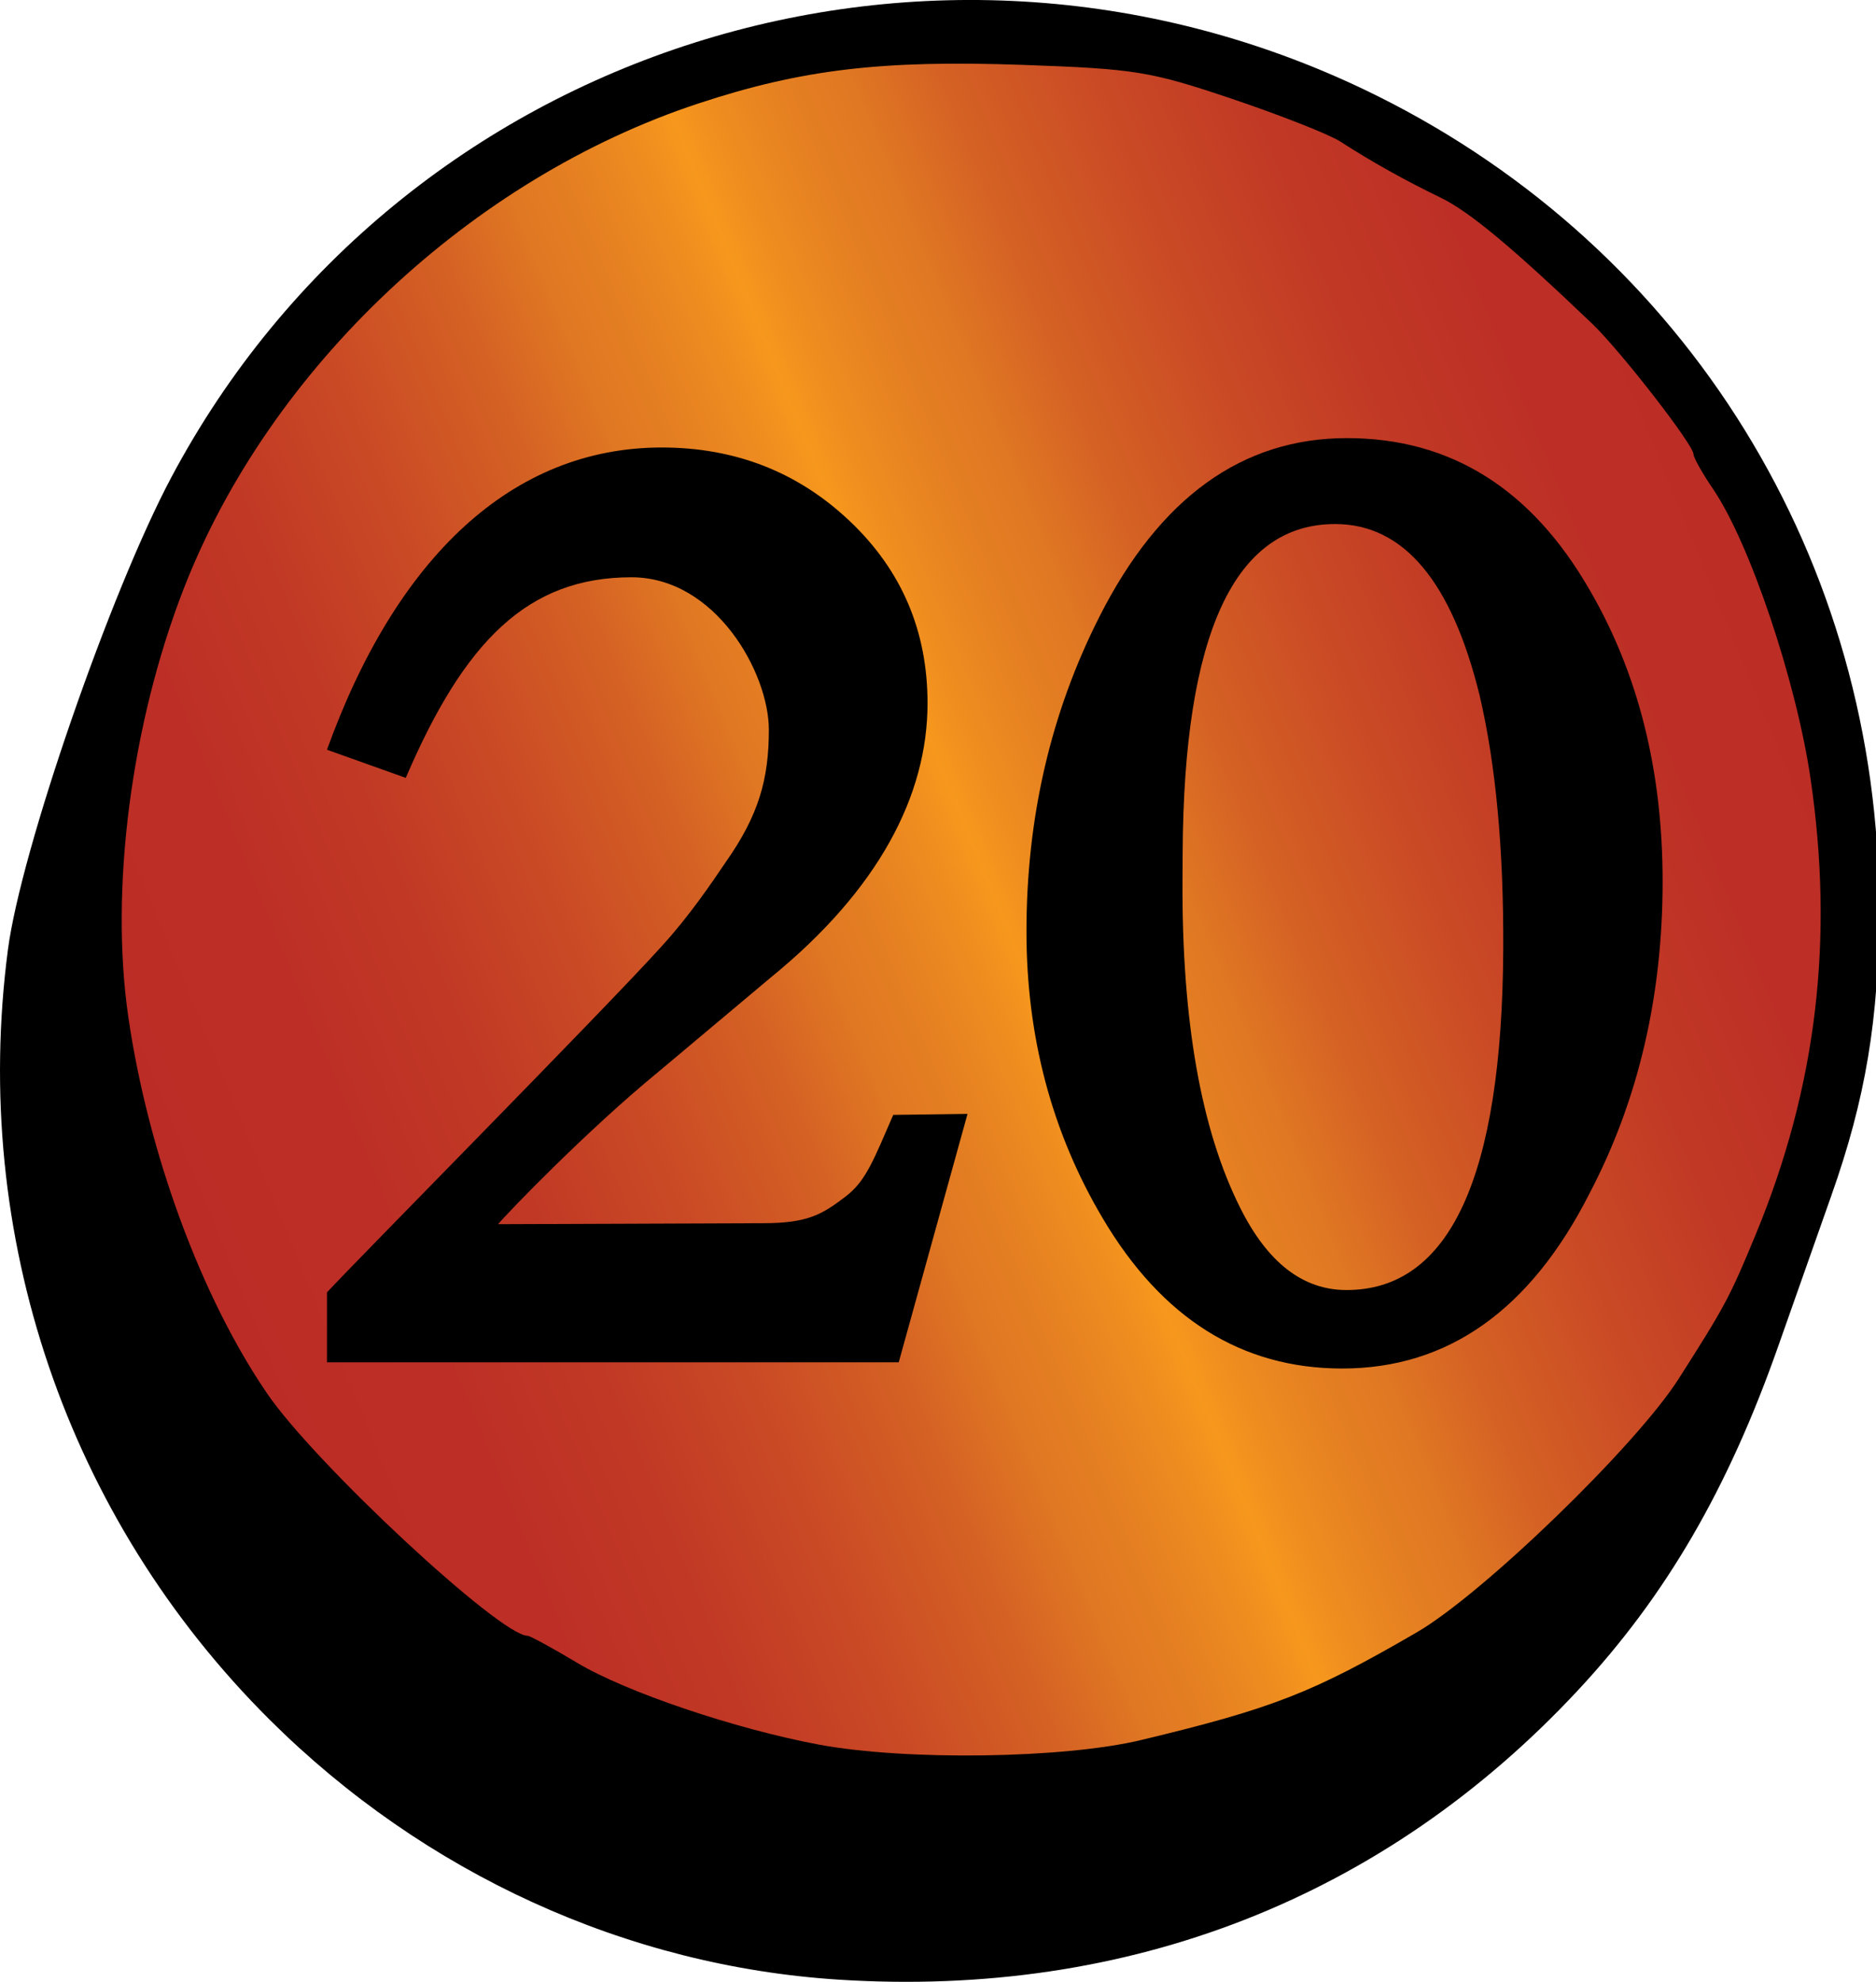
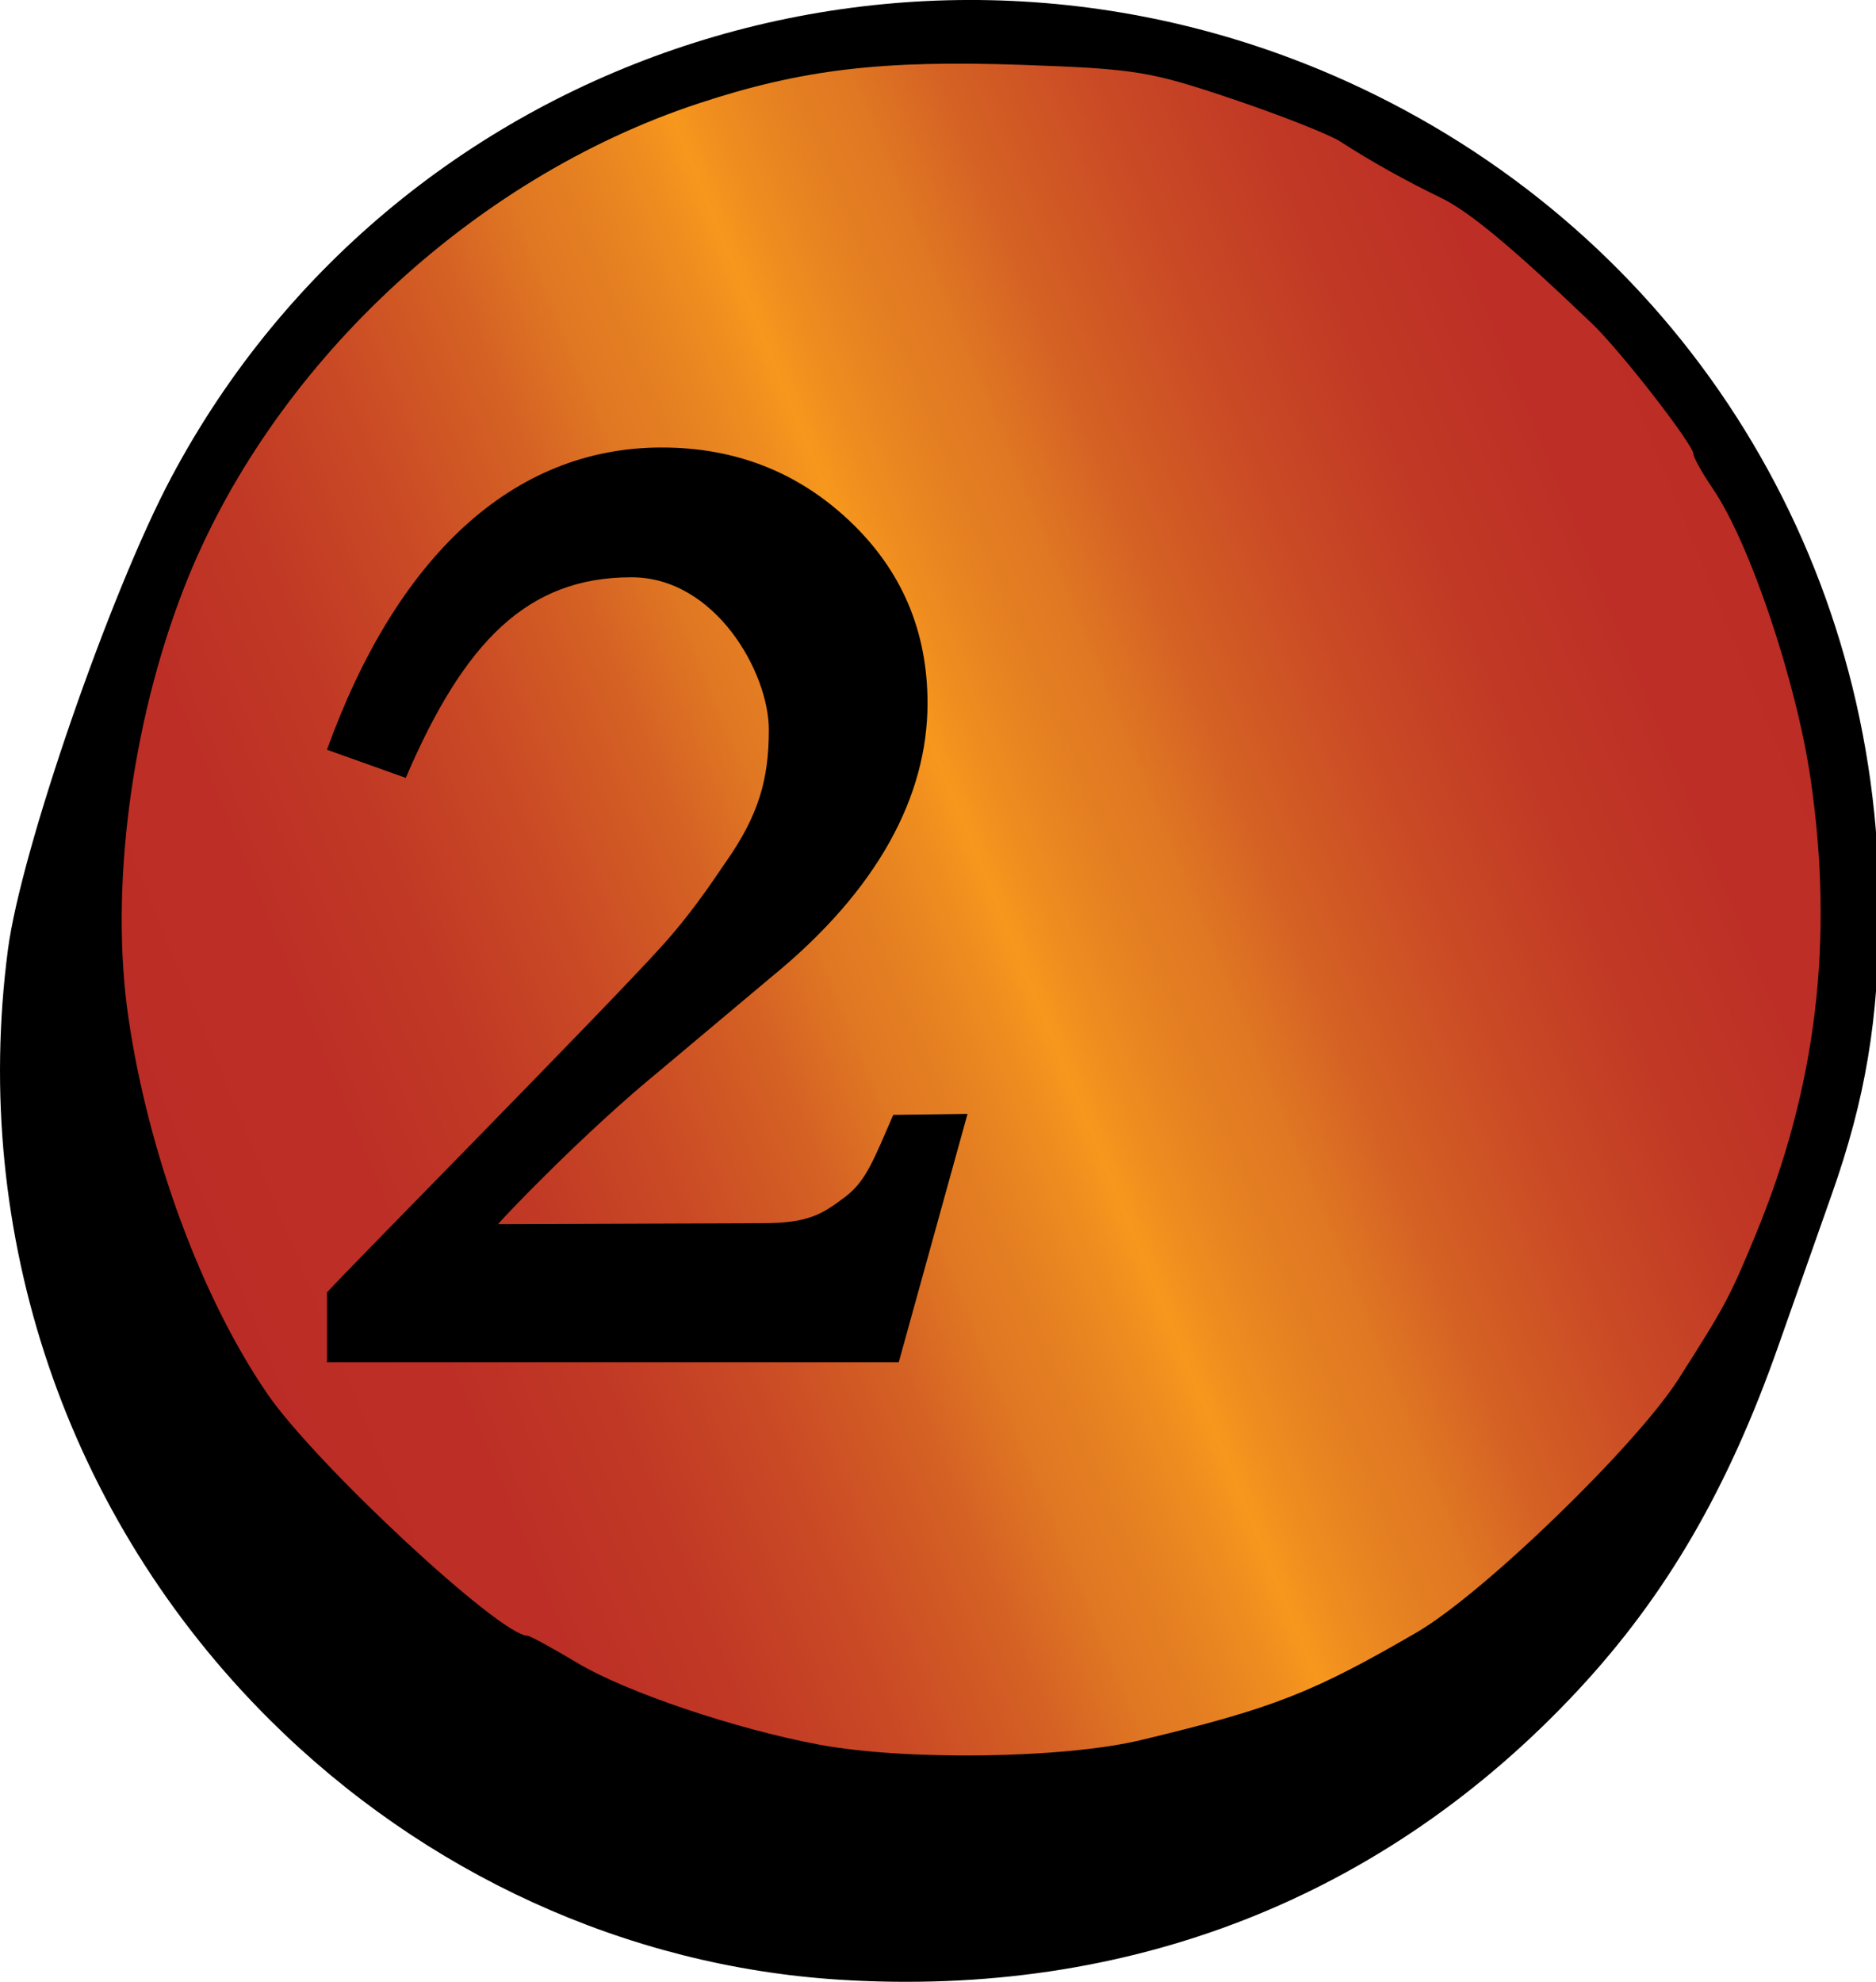
<svg xmlns="http://www.w3.org/2000/svg" version="1.1" id="Layer_1" x="0px" y="0px" width="47.334px" height="50px" viewBox="0 0 47.334 50" enable-background="new 0 0 47.334 50" xml:space="preserve">
  <g>
    <g id="layer6">
      <path id="path2987" d="M21.17,49.945c-5.352-0.34-10.461-2.674-14.363-6.555C1.684,38.292-0.743,31.157,0.2,23.958    c0.327-2.5,2.583-9.022,4.122-11.914C10.109,1.163,23.605-3.111,34.733,2.411c7.843,3.892,12.692,11.747,12.679,20.534    c-0.004,2.767-0.341,4.78-1.204,7.216c-0.33,0.931-0.93,2.632-1.333,3.78c-1.274,3.629-2.841,6.32-5.065,8.707    C34.931,47.884,28.478,50.41,21.17,49.945z" />
    </g>
    <g id="layer4">
      <linearGradient id="path3005_1_" gradientUnits="userSpaceOnUse" x1="21.345" y1="1159.019" x2="62.307" y2="1142.114" gradientTransform="matrix(1 0 0 1 -16.72 -1127.891)">
        <stop offset="0" style="stop-color:#BB2C26" />
        <stop offset="0.11" style="stop-color:#BD2F26" />
        <stop offset="0.19" style="stop-color:#C13925" />
        <stop offset="0.27" style="stop-color:#CA4A25" />
        <stop offset="0.35" style="stop-color:#D56224" />
        <stop offset="0.4" style="stop-color:#E07823" />
        <stop offset="0.43" style="stop-color:#E47E22" />
        <stop offset="0.48" style="stop-color:#F08E1F" />
        <stop offset="0.5" style="stop-color:#F7981D" />
        <stop offset="0.52" style="stop-color:#F08E1F" />
        <stop offset="0.57" style="stop-color:#E47E22" />
        <stop offset="0.6" style="stop-color:#E07823" />
        <stop offset="0.65" style="stop-color:#D56224" />
        <stop offset="0.73" style="stop-color:#CA4A25" />
        <stop offset="0.81" style="stop-color:#C13925" />
        <stop offset="0.89" style="stop-color:#BD2F26" />
        <stop offset="1" style="stop-color:#BB2C26" />
      </linearGradient>
      <path id="path3005" fill="url(#path3005_1_)" d="M28.796,43.898c3.321-0.797,4.32-1.188,6.95-2.715    c1.669-0.969,5.53-4.705,6.608-6.396c1.172-1.837,1.293-2.063,1.947-3.647c1.535-3.718,1.98-7.438,1.379-11.513    c-0.363-2.458-1.531-5.924-2.451-7.28c-0.274-0.403-0.5-0.803-0.5-0.889c0-0.237-1.842-2.608-2.558-3.293    c-2.017-1.928-3.099-2.828-3.819-3.177c-0.896-0.433-1.76-0.916-2.531-1.415c-0.277-0.18-1.508-0.665-2.732-1.078    c-2.07-0.697-2.441-0.758-5.281-0.858c-3.563-0.126-5.581,0.114-8.185,0.973C11.88,4.504,6.801,9.289,4.638,14.846    c-1.331,3.42-1.871,7.594-1.399,10.82c0.502,3.438,1.849,7.083,3.511,9.505c1.217,1.772,5.868,6.097,6.559,6.097    c0.063,0,0.628,0.308,1.255,0.684c1.229,0.736,3.983,1.667,6.1,2.063C22.861,44.424,26.847,44.368,28.796,43.898z" />
    </g>
    <path d="M24.412,28.102l-1.736,6.268H8.25v-1.764c0.701-0.765,7.04-7.172,8.441-8.729c0.7-0.765,1.244-1.572,1.62-2.126   c0.835-1.187,1.088-2.099,1.088-3.34c0-1.441-1.346-3.847-3.467-3.847c-2.612,0-4.212,1.604-5.694,5.061L8.25,18.915   c1.751-4.854,4.673-7.625,8.445-7.625c1.859,0,3.441,0.62,4.748,1.859c1.308,1.241,1.96,2.771,1.96,4.593   c0,2.323-1.232,4.701-3.953,6.917l-2.834,2.379c-1.805,1.479-3.807,3.557-4.049,3.847l6.681-0.025c1.158,0,1.508-0.232,2.101-0.683   c0.511-0.396,0.705-0.942,1.189-2.05L24.412,28.102z" />
-     <path d="M25.899,23.501c0-2.872,0.613-5.52,1.841-7.943c1.521-3.003,3.604-4.505,6.245-4.505c2.615,0,4.656,1.278,6.125,3.833   c1.227,2.108,1.84,4.559,1.84,7.35c0,2.899-0.613,5.521-1.84,7.864c-1.495,2.951-3.577,4.426-6.245,4.426   c-2.536,0-4.55-1.265-6.044-3.793C26.541,28.572,25.899,26.162,25.899,23.501z M29.836,22.223   c-0.017,3.532,0.468,6.283,1.457,8.251c0.688,1.377,1.576,2.067,2.666,2.072c2.619,0.014,3.94-2.852,3.97-8.594   c0.012-2.526-0.188-4.663-0.596-6.407c-0.706-2.874-1.915-4.315-3.63-4.324c-2.55-0.012-3.837,2.756-3.863,8.302L29.836,22.223z" />
  </g>
</svg>